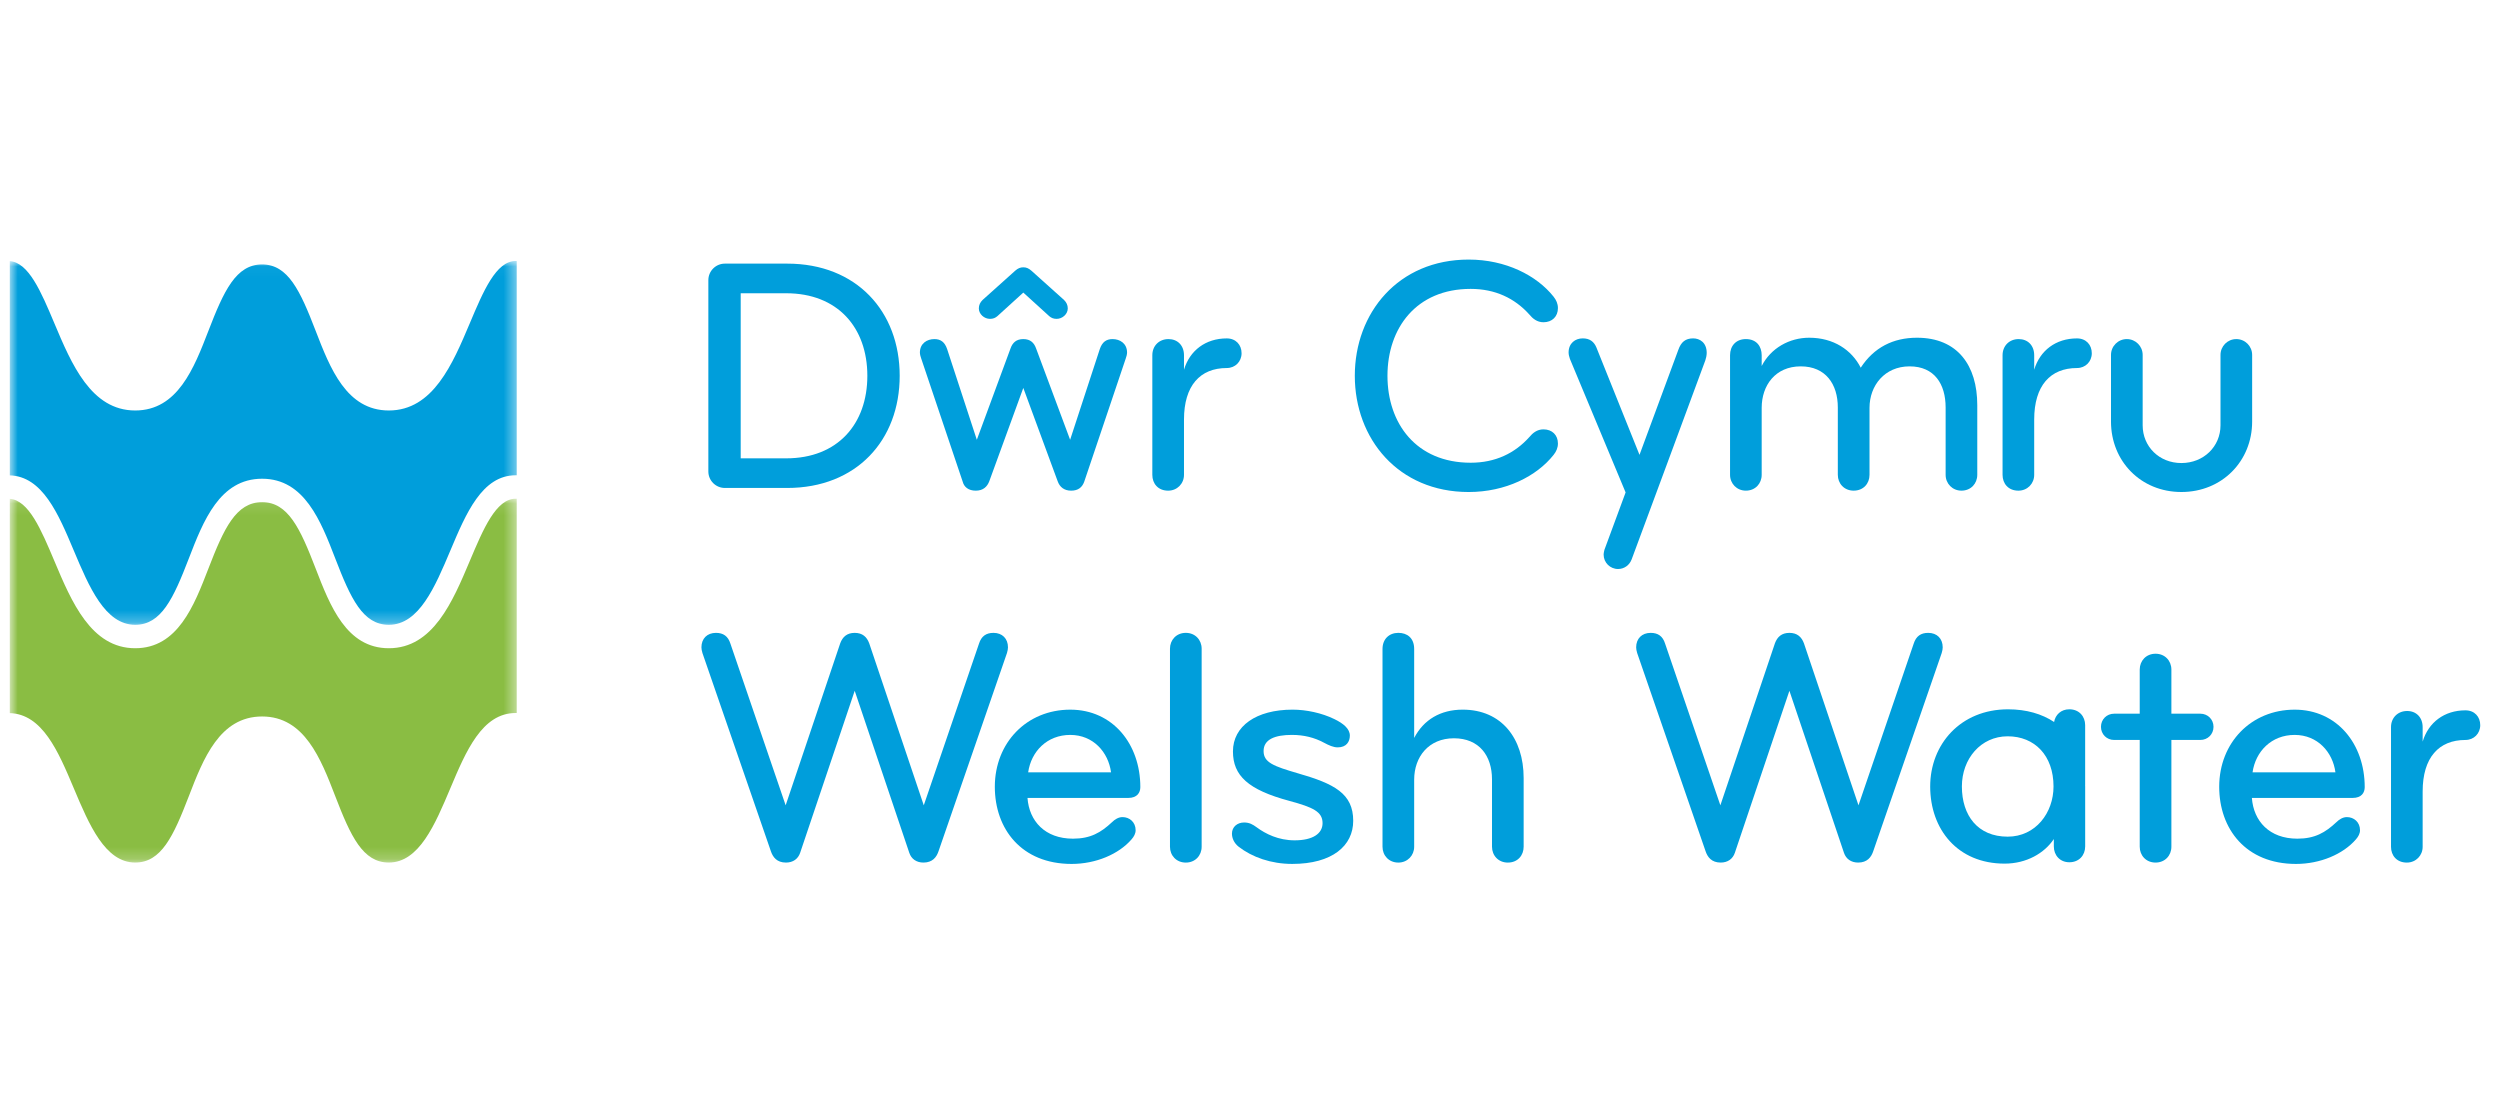
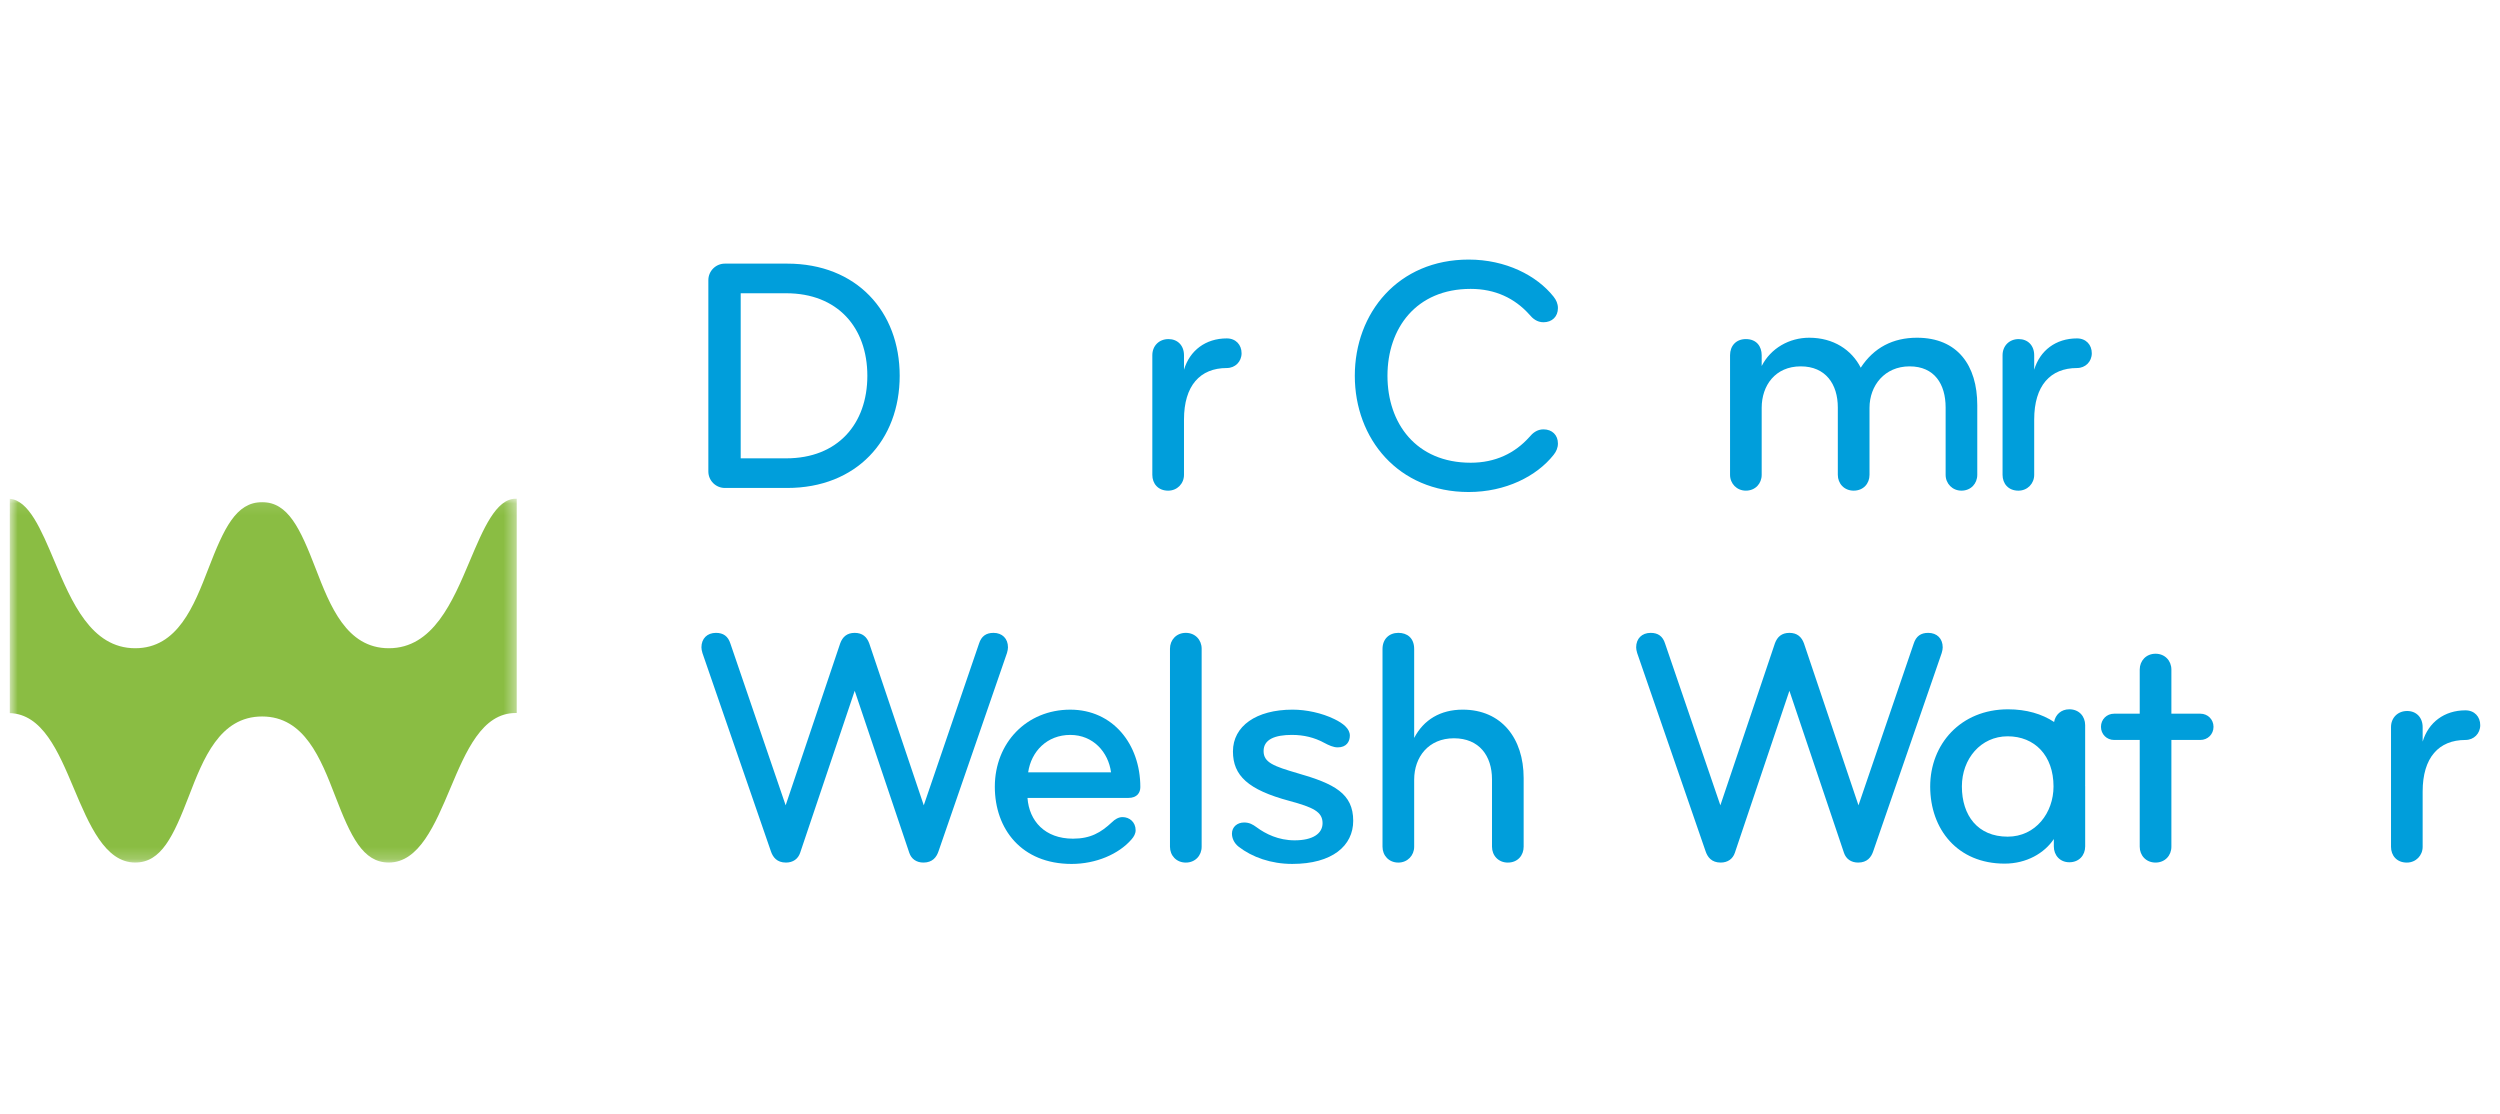
<svg xmlns="http://www.w3.org/2000/svg" width="211" height="94" viewBox="0 0 211 94" fill="none">
  <g clip-path="url(#clip0_10061_57440)">
    <g clip-path="url(#clip1_10061_57440)">
      <mask id="mask0_10061_57440" style="mask-type:luminance" maskUnits="userSpaceOnUse" x="0" y="22" width="44" height="31">
-         <path d="M0.805 22.028H43.614V52.734H0.805V22.028Z" fill="white" />
-       </mask>
+         </mask>
      <g mask="url(#mask0_10061_57440)">
        <path fill-rule="evenodd" clip-rule="evenodd" d="M43.524 22.028C41.865 22.028 40.794 24.573 39.657 27.269C38.198 30.728 36.545 34.645 32.816 34.645C29.239 34.645 27.858 31.07 26.639 27.916C25.335 24.533 24.315 22.319 22.122 22.319C19.92 22.319 18.899 24.533 17.593 27.916C16.375 31.07 14.995 34.645 11.412 34.645C7.689 34.645 6.038 30.73 4.583 27.273C3.468 24.623 2.412 22.13 0.805 22.038V40.121C3.581 40.19 4.923 43.366 6.219 46.446C7.521 49.536 8.869 52.734 11.412 52.734C13.611 52.734 14.632 50.518 15.936 47.137C17.154 43.983 18.536 40.405 22.122 40.405C25.699 40.405 27.079 43.983 28.297 47.137C29.601 50.518 30.621 52.734 32.816 52.734C35.367 52.734 36.715 49.535 38.02 46.442C39.332 43.33 40.688 40.113 43.524 40.113H43.614V22.028H43.524Z" fill="#009EDB" />
      </g>
      <mask id="mask1_10061_57440" style="mask-type:luminance" maskUnits="userSpaceOnUse" x="0" y="42" width="44" height="31">
        <path d="M0.805 42.092H43.614V72.799H0.805V42.092Z" fill="white" />
      </mask>
      <g mask="url(#mask1_10061_57440)">
        <path fill-rule="evenodd" clip-rule="evenodd" d="M43.524 42.092C41.865 42.092 40.794 44.637 39.657 47.33C38.198 50.791 36.545 54.711 32.816 54.711C29.239 54.711 27.858 51.133 26.639 47.979C25.335 44.596 24.315 42.382 22.122 42.382C19.92 42.382 18.899 44.596 17.593 47.979C16.375 51.133 14.995 54.711 11.412 54.711C7.689 54.711 6.038 50.793 4.583 47.334C3.468 44.688 2.412 42.193 0.805 42.101V60.186C3.581 60.255 4.923 63.432 6.219 66.509C7.521 69.6 8.869 72.799 11.412 72.799C13.611 72.799 14.632 70.585 15.936 67.202C17.154 64.048 18.536 60.471 22.122 60.471C25.699 60.471 27.079 64.048 28.297 67.202C29.601 70.583 30.621 72.799 32.816 72.799C35.367 72.799 36.715 69.598 38.02 66.503C39.332 63.393 40.688 60.178 43.524 60.178H43.614V42.092H43.524Z" fill="#8ABD43" />
      </g>
      <path fill-rule="evenodd" clip-rule="evenodd" d="M77.966 67.969L82.628 54.323C82.828 53.695 83.225 53.414 83.851 53.414C84.59 53.414 85.073 53.895 85.073 54.636C85.073 54.747 85.044 54.947 84.987 55.119L79.216 71.833C79.046 72.347 78.704 72.801 77.937 72.801C77.341 72.801 76.914 72.488 76.744 71.978L72.137 58.303L67.532 71.978C67.361 72.488 66.935 72.801 66.337 72.801C65.57 72.801 65.228 72.347 65.058 71.833L59.287 55.119C59.23 54.947 59.201 54.747 59.201 54.636C59.201 53.895 59.684 53.414 60.425 53.414C61.049 53.414 61.448 53.695 61.647 54.323L66.309 67.969L70.915 54.294C71.114 53.754 71.484 53.414 72.137 53.414C72.792 53.414 73.16 53.754 73.361 54.294L77.966 67.969Z" fill="#009EDB" />
      <path fill-rule="evenodd" clip-rule="evenodd" d="M100.082 72.802C99.286 72.802 98.746 72.206 98.746 71.465V54.748C98.746 54.011 99.286 53.413 100.082 53.413C100.879 53.413 101.419 54.011 101.419 54.748V71.465C101.419 72.206 100.879 72.802 100.082 72.802Z" fill="#009EDB" />
      <path fill-rule="evenodd" clip-rule="evenodd" d="M109.064 72.915C107.275 72.915 105.683 72.347 104.544 71.465C104.146 71.153 103.977 70.728 103.977 70.357C103.977 69.788 104.431 69.418 105 69.418C105.454 69.418 105.739 69.588 106.052 69.817C106.819 70.384 107.9 70.924 109.265 70.924C110.8 70.924 111.624 70.357 111.624 69.475C111.624 68.509 110.826 68.139 108.837 67.599C105.34 66.661 104.061 65.466 104.061 63.42C104.061 61.287 106.023 59.894 109.093 59.894C110.257 59.894 111.567 60.178 112.617 60.69C113.386 61.06 113.927 61.514 113.927 62.083C113.927 62.595 113.642 63.078 112.903 63.078C112.533 63.078 112.163 62.908 111.737 62.681C110.941 62.253 110.059 62.026 109.036 62.026C107.615 62.026 106.647 62.396 106.647 63.391C106.647 64.359 107.501 64.67 109.547 65.268C112.617 66.15 114.211 66.974 114.211 69.277C114.211 71.381 112.447 72.915 109.064 72.915Z" fill="#009EDB" />
      <path fill-rule="evenodd" clip-rule="evenodd" d="M127.26 72.802C126.464 72.802 125.925 72.206 125.925 71.465V65.78C125.925 63.789 124.843 62.311 122.711 62.311C120.58 62.311 119.356 63.875 119.356 65.807V71.465C119.356 72.206 118.789 72.802 118.02 72.802C117.224 72.802 116.684 72.206 116.684 71.465V54.776C116.684 53.925 117.254 53.413 118.02 53.413C118.761 53.413 119.356 53.839 119.356 54.776V62.283C120.152 60.748 121.573 59.894 123.453 59.894C126.722 59.894 128.596 62.311 128.596 65.666V71.465C128.596 72.176 128.111 72.802 127.26 72.802Z" fill="#009EDB" />
      <path fill-rule="evenodd" clip-rule="evenodd" d="M96.244 66.433C96.244 66.888 95.988 67.346 95.221 67.346H86.72C86.863 69.304 88.199 70.784 90.559 70.784C92.036 70.784 92.918 70.27 93.856 69.39C94.083 69.163 94.396 68.963 94.738 68.963C95.335 68.963 95.847 69.39 95.847 70.072C95.847 70.356 95.704 70.612 95.505 70.839C94.425 72.092 92.491 72.916 90.444 72.916C86.208 72.916 83.963 69.959 83.963 66.404C83.963 62.68 86.662 59.895 90.332 59.895C93.913 59.895 96.244 62.794 96.244 66.433ZM90.332 62.027C88.369 62.027 87.033 63.419 86.777 65.183H93.772C93.543 63.476 92.264 62.027 90.332 62.027Z" fill="#009EDB" />
      <path fill-rule="evenodd" clip-rule="evenodd" d="M156.856 67.969L161.516 54.323C161.717 53.695 162.116 53.414 162.74 53.414C163.481 53.414 163.964 53.895 163.964 54.636C163.964 54.747 163.935 54.947 163.878 55.119L158.105 71.833C157.935 72.347 157.595 72.801 156.826 72.801C156.23 72.801 155.802 72.488 155.631 71.978L151.026 58.303L146.421 71.978C146.249 72.488 145.826 72.801 145.226 72.801C144.461 72.801 144.117 72.347 143.947 71.833L138.178 55.119C138.12 54.947 138.092 54.747 138.092 54.636C138.092 53.895 138.577 53.414 139.316 53.414C139.94 53.414 140.339 53.695 140.535 54.323L145.199 67.969L149.804 54.294C150.003 53.754 150.373 53.414 151.026 53.414C151.683 53.414 152.049 53.754 152.252 54.294L156.856 67.969Z" fill="#009EDB" />
      <path fill-rule="evenodd" clip-rule="evenodd" d="M181.929 72.801C181.133 72.801 180.593 72.206 180.593 71.465V62.452H178.431C177.805 62.452 177.322 61.969 177.322 61.345C177.322 60.719 177.805 60.236 178.431 60.236H180.593V56.511C180.593 55.772 181.133 55.175 181.929 55.175C182.723 55.175 183.265 55.772 183.265 56.511V60.236H185.709C186.337 60.236 186.82 60.719 186.82 61.345C186.82 61.969 186.337 62.452 185.709 62.452H183.265V71.465C183.265 72.206 182.723 72.801 181.929 72.801Z" fill="#009EDB" />
-       <path fill-rule="evenodd" clip-rule="evenodd" d="M199.582 66.433C199.582 66.888 199.328 67.346 198.559 67.346H190.059C190.201 69.304 191.537 70.784 193.895 70.784C195.374 70.784 196.256 70.27 197.194 69.39C197.423 69.163 197.734 68.963 198.076 68.963C198.673 68.963 199.185 69.39 199.185 70.072C199.185 70.356 199.042 70.612 198.843 70.839C197.763 72.092 195.831 72.916 193.782 72.916C189.548 72.916 187.301 69.959 187.301 66.404C187.301 62.68 190.002 59.895 193.67 59.895C197.251 59.895 199.582 62.794 199.582 66.433ZM193.67 62.027C191.707 62.027 190.371 63.419 190.115 65.183H197.11C196.883 63.476 195.603 62.027 193.67 62.027Z" fill="#009EDB" />
      <path fill-rule="evenodd" clip-rule="evenodd" d="M208.084 62.453C205.837 62.453 204.472 63.933 204.472 66.804V71.468C204.472 72.205 203.905 72.802 203.135 72.802C202.284 72.802 201.801 72.205 201.801 71.468V61.374C201.801 60.578 202.37 60.008 203.166 60.008C203.931 60.008 204.472 60.548 204.472 61.374V62.594C204.955 60.977 206.293 59.952 208.084 59.952C208.849 59.952 209.332 60.492 209.332 61.205C209.332 61.913 208.792 62.453 208.084 62.453Z" fill="#009EDB" />
      <path fill-rule="evenodd" clip-rule="evenodd" d="M175.987 66.262V61.201C175.987 60.46 175.474 59.864 174.651 59.864C173.952 59.864 173.473 60.326 173.366 60.935C172.337 60.254 171.026 59.866 169.479 59.866C165.466 59.866 162.908 62.823 162.908 66.378C162.908 69.99 165.212 72.89 169.191 72.89C171.039 72.89 172.547 72.01 173.343 70.815V71.439C173.343 72.18 173.857 72.775 174.653 72.775C175.476 72.775 175.989 72.18 175.989 71.439V66.378C175.989 66.336 175.984 66.298 175.984 66.254L175.987 66.262ZM169.447 70.614C166.919 70.614 165.583 68.824 165.583 66.378C165.583 64.045 167.175 62.144 169.447 62.144C171.724 62.144 173.317 63.763 173.317 66.378C173.317 68.598 171.81 70.614 169.447 70.614Z" fill="#009EDB" />
      <path fill-rule="evenodd" clip-rule="evenodd" d="M66.438 41.184H61.179C60.411 41.184 59.785 40.56 59.785 39.793V23.644C59.785 22.876 60.411 22.25 61.179 22.25H66.438C72.295 22.25 75.934 26.288 75.934 31.717C75.934 37.147 72.295 41.184 66.438 41.184ZM66.352 24.751H62.515V38.684H66.352C70.703 38.684 73.204 35.783 73.204 31.717C73.204 27.651 70.703 24.751 66.352 24.751Z" fill="#009EDB" />
-       <path fill-rule="evenodd" clip-rule="evenodd" d="M90.319 37.118L92.82 29.471C93.02 28.877 93.36 28.619 93.9 28.619C94.526 28.619 95.124 28.988 95.124 29.757C95.124 29.898 95.067 30.125 95.01 30.267L91.512 40.646C91.342 41.129 91 41.412 90.405 41.412C89.807 41.412 89.437 41.099 89.267 40.616L86.367 32.741L83.496 40.616C83.326 41.07 82.984 41.412 82.358 41.412C81.734 41.412 81.363 41.099 81.249 40.646L77.753 30.267C77.696 30.125 77.639 29.898 77.639 29.757C77.639 28.988 78.236 28.619 78.862 28.619C79.401 28.619 79.743 28.877 79.941 29.471L82.444 37.118L85.287 29.413C85.456 28.93 85.769 28.619 86.367 28.619C86.965 28.619 87.278 28.93 87.448 29.413L90.319 37.118ZM89.807 25.32C90.006 25.519 90.12 25.746 90.12 26.03C90.12 26.513 89.664 26.912 89.181 26.912C88.897 26.912 88.727 26.826 88.557 26.685L86.367 24.694L84.177 26.685C84.007 26.826 83.838 26.912 83.553 26.912C83.068 26.912 82.614 26.513 82.614 26.03C82.614 25.746 82.728 25.519 82.927 25.32L85.684 22.846C85.913 22.647 86.111 22.561 86.367 22.561C86.623 22.561 86.821 22.647 87.049 22.846L89.807 25.32Z" fill="#009EDB" />
      <path fill-rule="evenodd" clip-rule="evenodd" d="M103.539 31.062C101.292 31.062 99.929 32.54 99.929 35.411V40.077C99.929 40.814 99.36 41.412 98.592 41.412C97.739 41.412 97.256 40.814 97.256 40.077V29.984C97.256 29.188 97.825 28.619 98.621 28.619C99.388 28.619 99.929 29.157 99.929 29.984V31.204C100.412 29.587 101.748 28.561 103.539 28.561C104.306 28.561 104.789 29.102 104.789 29.814C104.789 30.524 104.249 31.062 103.539 31.062Z" fill="#009EDB" />
      <path fill-rule="evenodd" clip-rule="evenodd" d="M165.546 41.411C164.78 41.411 164.211 40.814 164.211 40.075V34.39C164.211 32.427 163.274 30.921 161.168 30.921C159.064 30.921 157.787 32.542 157.787 34.418V40.075C157.787 40.814 157.272 41.411 156.447 41.411C155.651 41.411 155.112 40.814 155.112 40.075V34.39C155.112 32.427 154.089 30.921 151.983 30.921C149.826 30.921 148.686 32.542 148.686 34.418V40.075C148.686 40.814 148.148 41.411 147.352 41.411C146.583 41.411 146.016 40.814 146.016 40.075V29.983C146.016 29.187 146.525 28.619 147.352 28.619C148.261 28.619 148.686 29.245 148.686 29.983V30.892C149.454 29.386 151.019 28.504 152.697 28.504C154.744 28.504 156.279 29.527 157.046 31.034C158.156 29.329 159.776 28.504 161.792 28.504C165.234 28.504 166.882 30.863 166.882 34.191V40.075C166.882 40.814 166.342 41.411 165.546 41.411Z" fill="#009EDB" />
      <path fill-rule="evenodd" clip-rule="evenodd" d="M175.298 31.062C173.053 31.062 171.686 32.54 171.686 35.411V40.077C171.686 40.814 171.119 41.412 170.352 41.412C169.499 41.412 169.016 40.814 169.016 40.077V29.984C169.016 29.188 169.583 28.619 170.379 28.619C171.148 28.619 171.686 29.157 171.686 29.984V31.204C172.169 29.587 173.508 28.561 175.298 28.561C176.064 28.561 176.547 29.102 176.547 29.814C176.547 30.524 176.009 31.062 175.298 31.062Z" fill="#009EDB" />
-       <path fill-rule="evenodd" clip-rule="evenodd" d="M178.168 35.584V29.956C178.168 29.215 178.766 28.619 179.504 28.619C180.243 28.619 180.841 29.215 180.841 29.956V35.897C180.841 37.687 182.234 39.081 184.109 39.081C185.988 39.081 187.41 37.687 187.41 35.897V29.956C187.41 29.215 188.006 28.619 188.744 28.619C189.485 28.619 190.081 29.215 190.081 29.956V35.584C190.081 38.909 187.549 41.525 184.109 41.525C180.671 41.525 178.168 38.909 178.168 35.584Z" fill="#009EDB" />
-       <path fill-rule="evenodd" clip-rule="evenodd" d="M142.904 28.559C142.249 28.559 141.879 28.872 141.65 29.528L138.374 38.39L134.725 29.299C134.527 28.845 134.183 28.559 133.586 28.559C132.958 28.559 132.389 28.958 132.389 29.756C132.389 29.927 132.446 30.126 132.503 30.298L137.201 41.561L135.416 46.397C135.416 46.397 135.346 46.663 135.346 46.808C135.346 47.48 135.89 48.024 136.564 48.024C137.085 48.024 137.524 47.697 137.7 47.237H137.702C137.702 47.237 143.48 31.657 143.931 30.41C143.986 30.269 144.046 29.983 144.046 29.786C144.046 28.9 143.446 28.559 142.904 28.559Z" fill="#009EDB" />
      <path fill-rule="evenodd" clip-rule="evenodd" d="M131.119 25.035C131.346 25.32 131.489 25.633 131.489 26.005C131.489 26.713 131.004 27.198 130.268 27.198C129.727 27.198 129.357 26.885 129.074 26.542C127.849 25.178 126.201 24.382 124.126 24.382C119.519 24.382 117.102 27.708 117.102 31.717C117.102 35.728 119.519 39.054 124.126 39.054C126.201 39.054 127.849 38.258 129.074 36.891C129.357 36.549 129.727 36.238 130.268 36.238C131.004 36.238 131.489 36.721 131.489 37.431C131.489 37.801 131.346 38.114 131.119 38.397C129.697 40.19 127.083 41.526 123.954 41.526C118.015 41.526 114.346 37.032 114.346 31.717C114.346 26.402 118.015 21.908 123.954 21.908C127.083 21.908 129.697 23.247 131.119 25.035Z" fill="#009EDB" />
    </g>
  </g>
  <defs>
    <clipPath id="clip0_10061_57440">
      <rect width="210" height="94" fill="white" transform="translate(0.805)" />
    </clipPath>
    <clipPath id="clip1_10061_57440">
      <rect width="210" height="54" fill="white" transform="translate(0.805 20)" />
    </clipPath>
  </defs>
</svg>